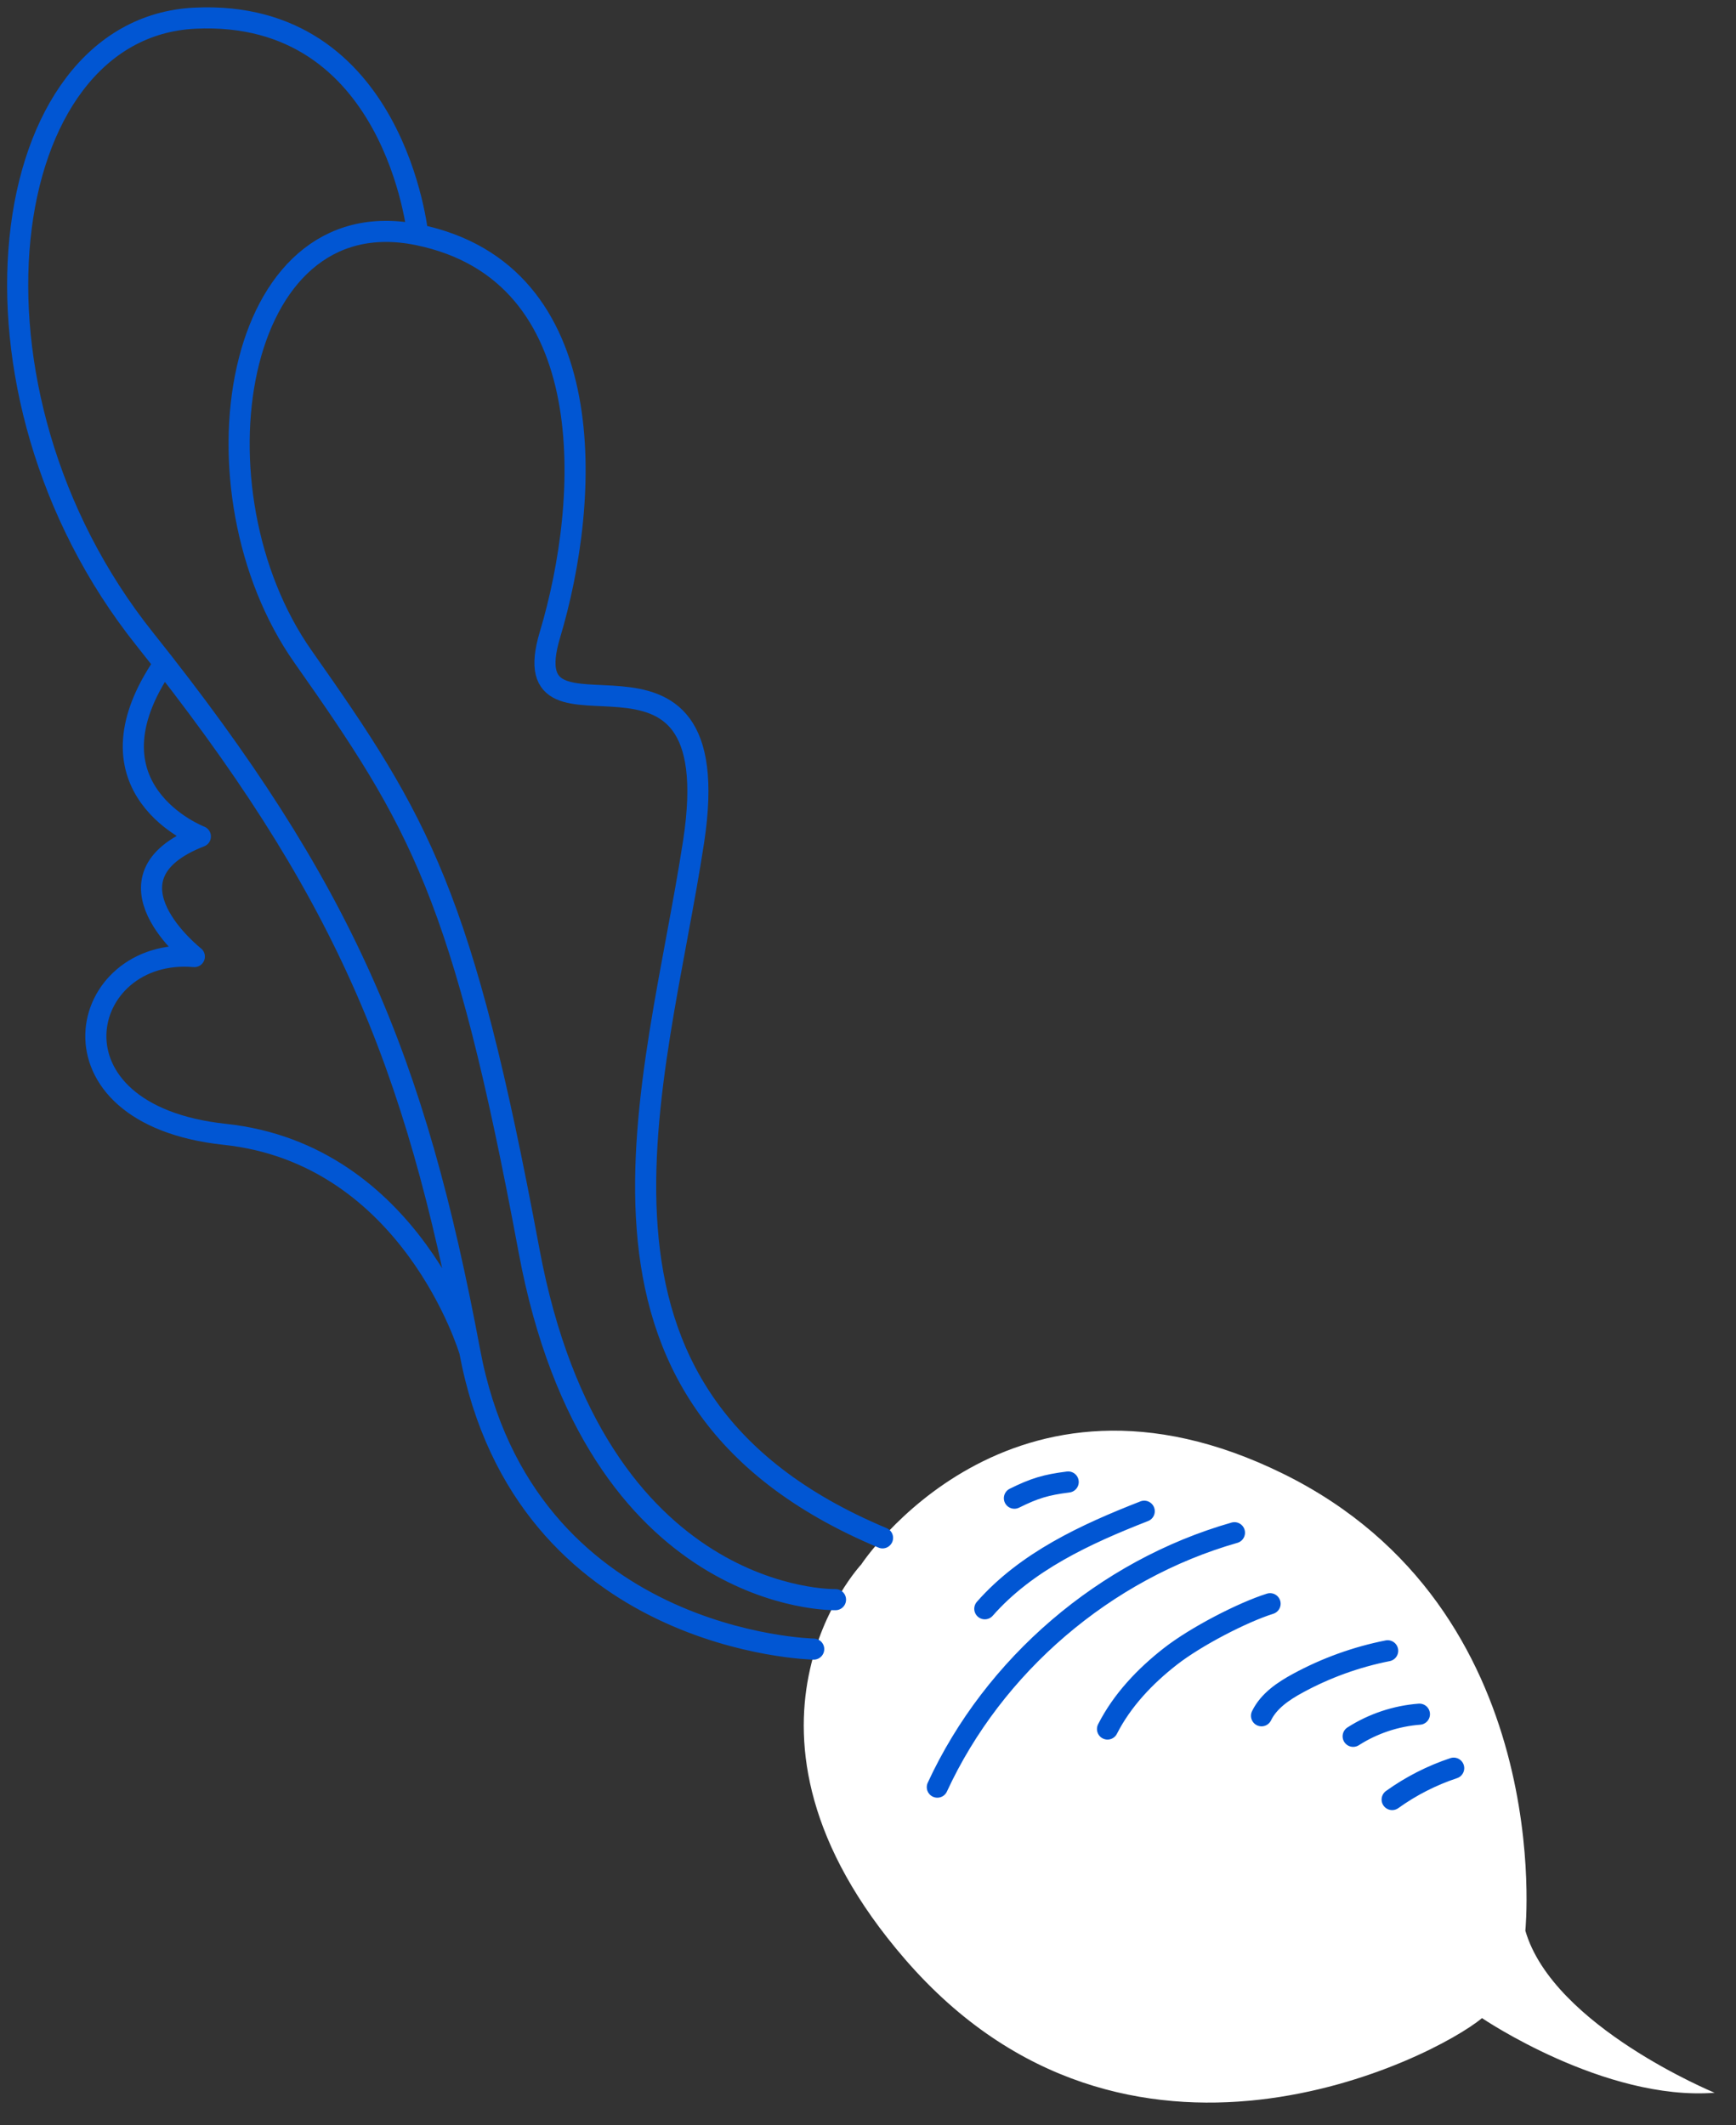
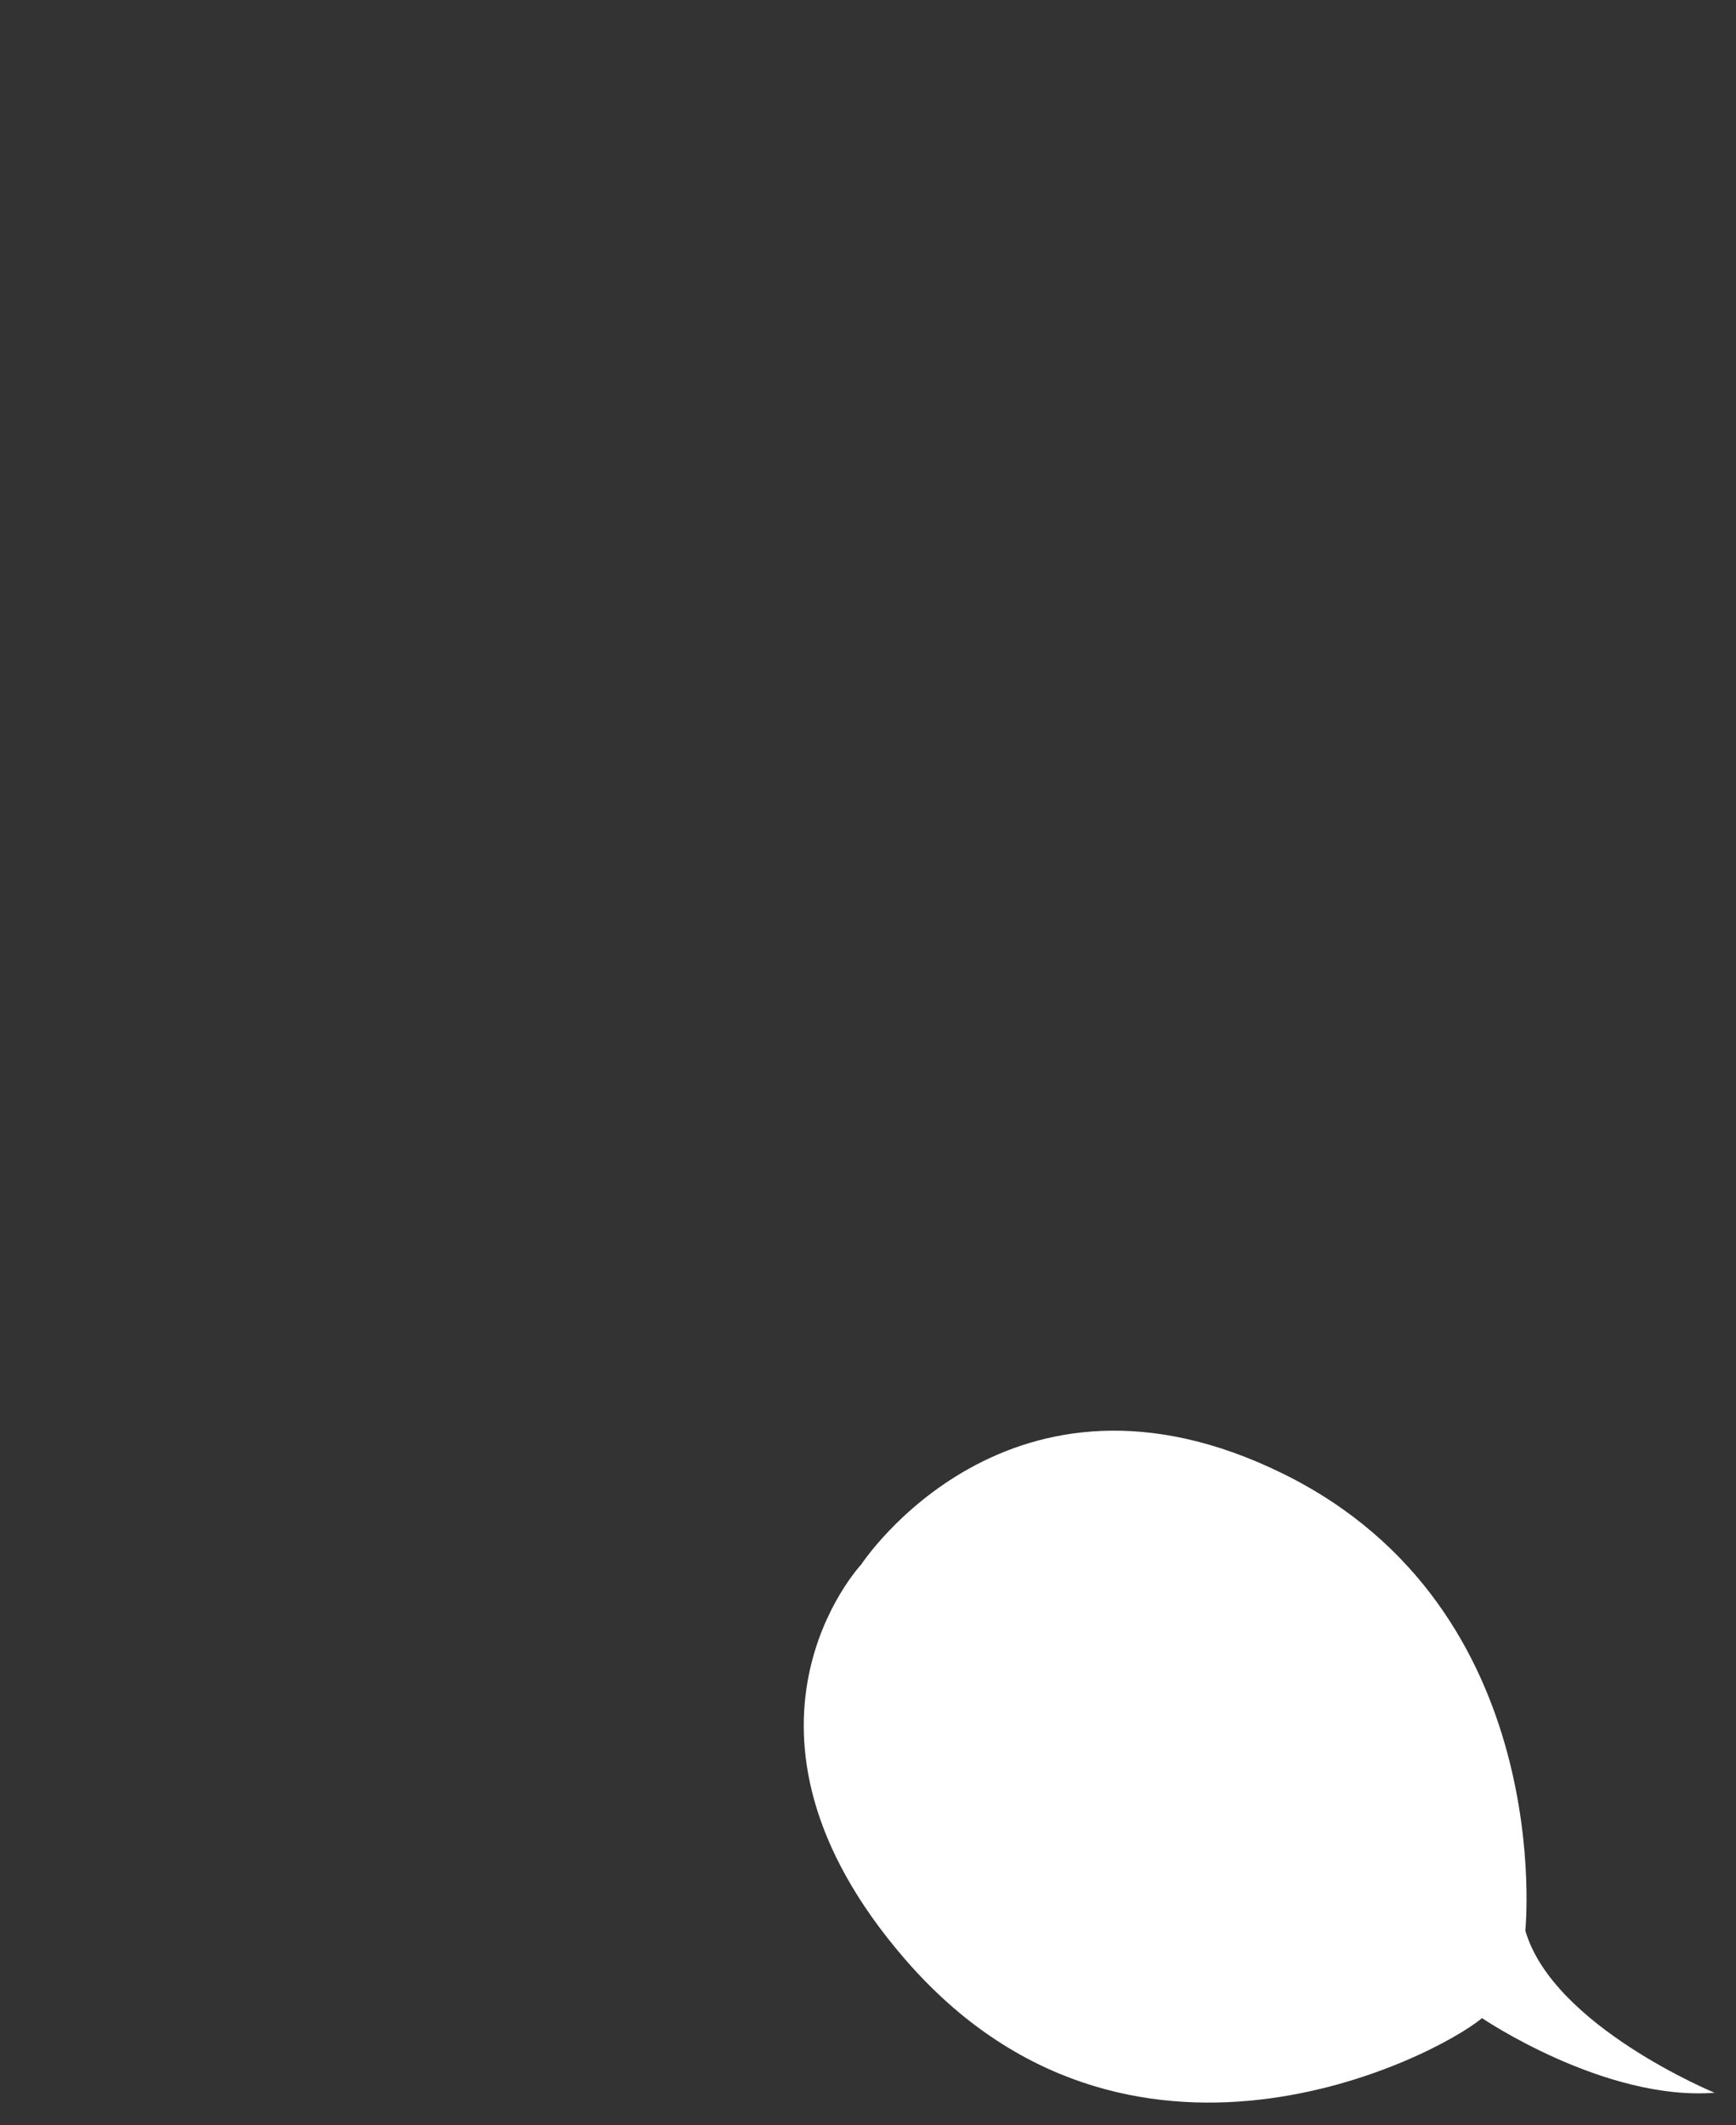
<svg xmlns="http://www.w3.org/2000/svg" width="116px" height="142px" viewBox="0 0 116 142">
  <rect x="0" y="0" width="116" height="142" fill="#333333" stroke="none" />
  <title>Group 2</title>
  <g id="Social.Link" stroke="none" stroke-width="1" fill="none" fill-rule="evenodd">
    <g id="4447636" transform="translate(-503, -329)">
      <g id="Group-2" transform="translate(504.18, 330.195)">
        <path d="M56.368,103.337 C56.368,103.337 46.016,114.374 59.303,129.723 C74.135,146.858 94.698,136.286 97.847,133.647 C97.847,133.647 106.021,139.196 113.391,138.635 C113.391,138.635 102.588,134.183 100.744,127.804 C100.744,127.804 102.927,106.345 84.585,97.288 C66.242,88.233 56.368,103.337 56.368,103.337" id="Fill-27" fill="#FFFFFF" />
-         <path d="M54.649,105.687 C54.649,105.687 38.586,106.095 34.167,82.352 C29.749,58.609 26.864,53.75 19.076,42.691 C11.288,31.632 14.304,11.951 26.734,14.489 C39.163,17.027 38.271,32.207 35.566,41.223 C32.861,50.239 47.658,38.649 45.17,55.018 C42.681,71.387 35.172,92.091 57.791,101.559 M53.192,108.992 C53.192,108.992 33.863,108.622 30.207,89.091 C26.549,69.56 21.818,58.197 8.497,41.513 C-4.824,24.829 -1.548,0.665 11.841,0.02 C25.231,-0.626 26.734,14.489 26.734,14.489 M30.207,89.091 C30.207,89.091 26.325,75.928 13.844,74.597 C1.364,73.265 4.021,62.047 11.806,62.72 C11.806,62.72 5.109,57.457 12.209,54.694 C12.209,54.694 4.018,51.555 9.787,43.147 M64.625,106.297 C67.402,103.14 71.362,101.309 75.278,99.779 M61.452,118.215 C65.221,110.057 72.665,103.683 81.306,101.215 M72.824,114.332 C73.802,112.409 75.327,110.805 77.029,109.477 C78.73,108.149 81.836,106.542 83.687,105.959 M66.603,98.909 C67.944,98.244 68.712,98.013 70.197,97.826 M83.115,113.447 C83.601,112.448 84.583,111.79 85.56,111.261 C87.43,110.246 89.456,109.516 91.544,109.103 M89.239,114.819 C90.562,113.972 92.098,113.459 93.666,113.34 M91.844,119.044 C93.098,118.143 94.49,117.433 95.956,116.946" id="Stroke-28" stroke="#0156D3" stroke-width="1.41" stroke-linecap="round" stroke-linejoin="round" />
      </g>
    </g>
  </g>
</svg>